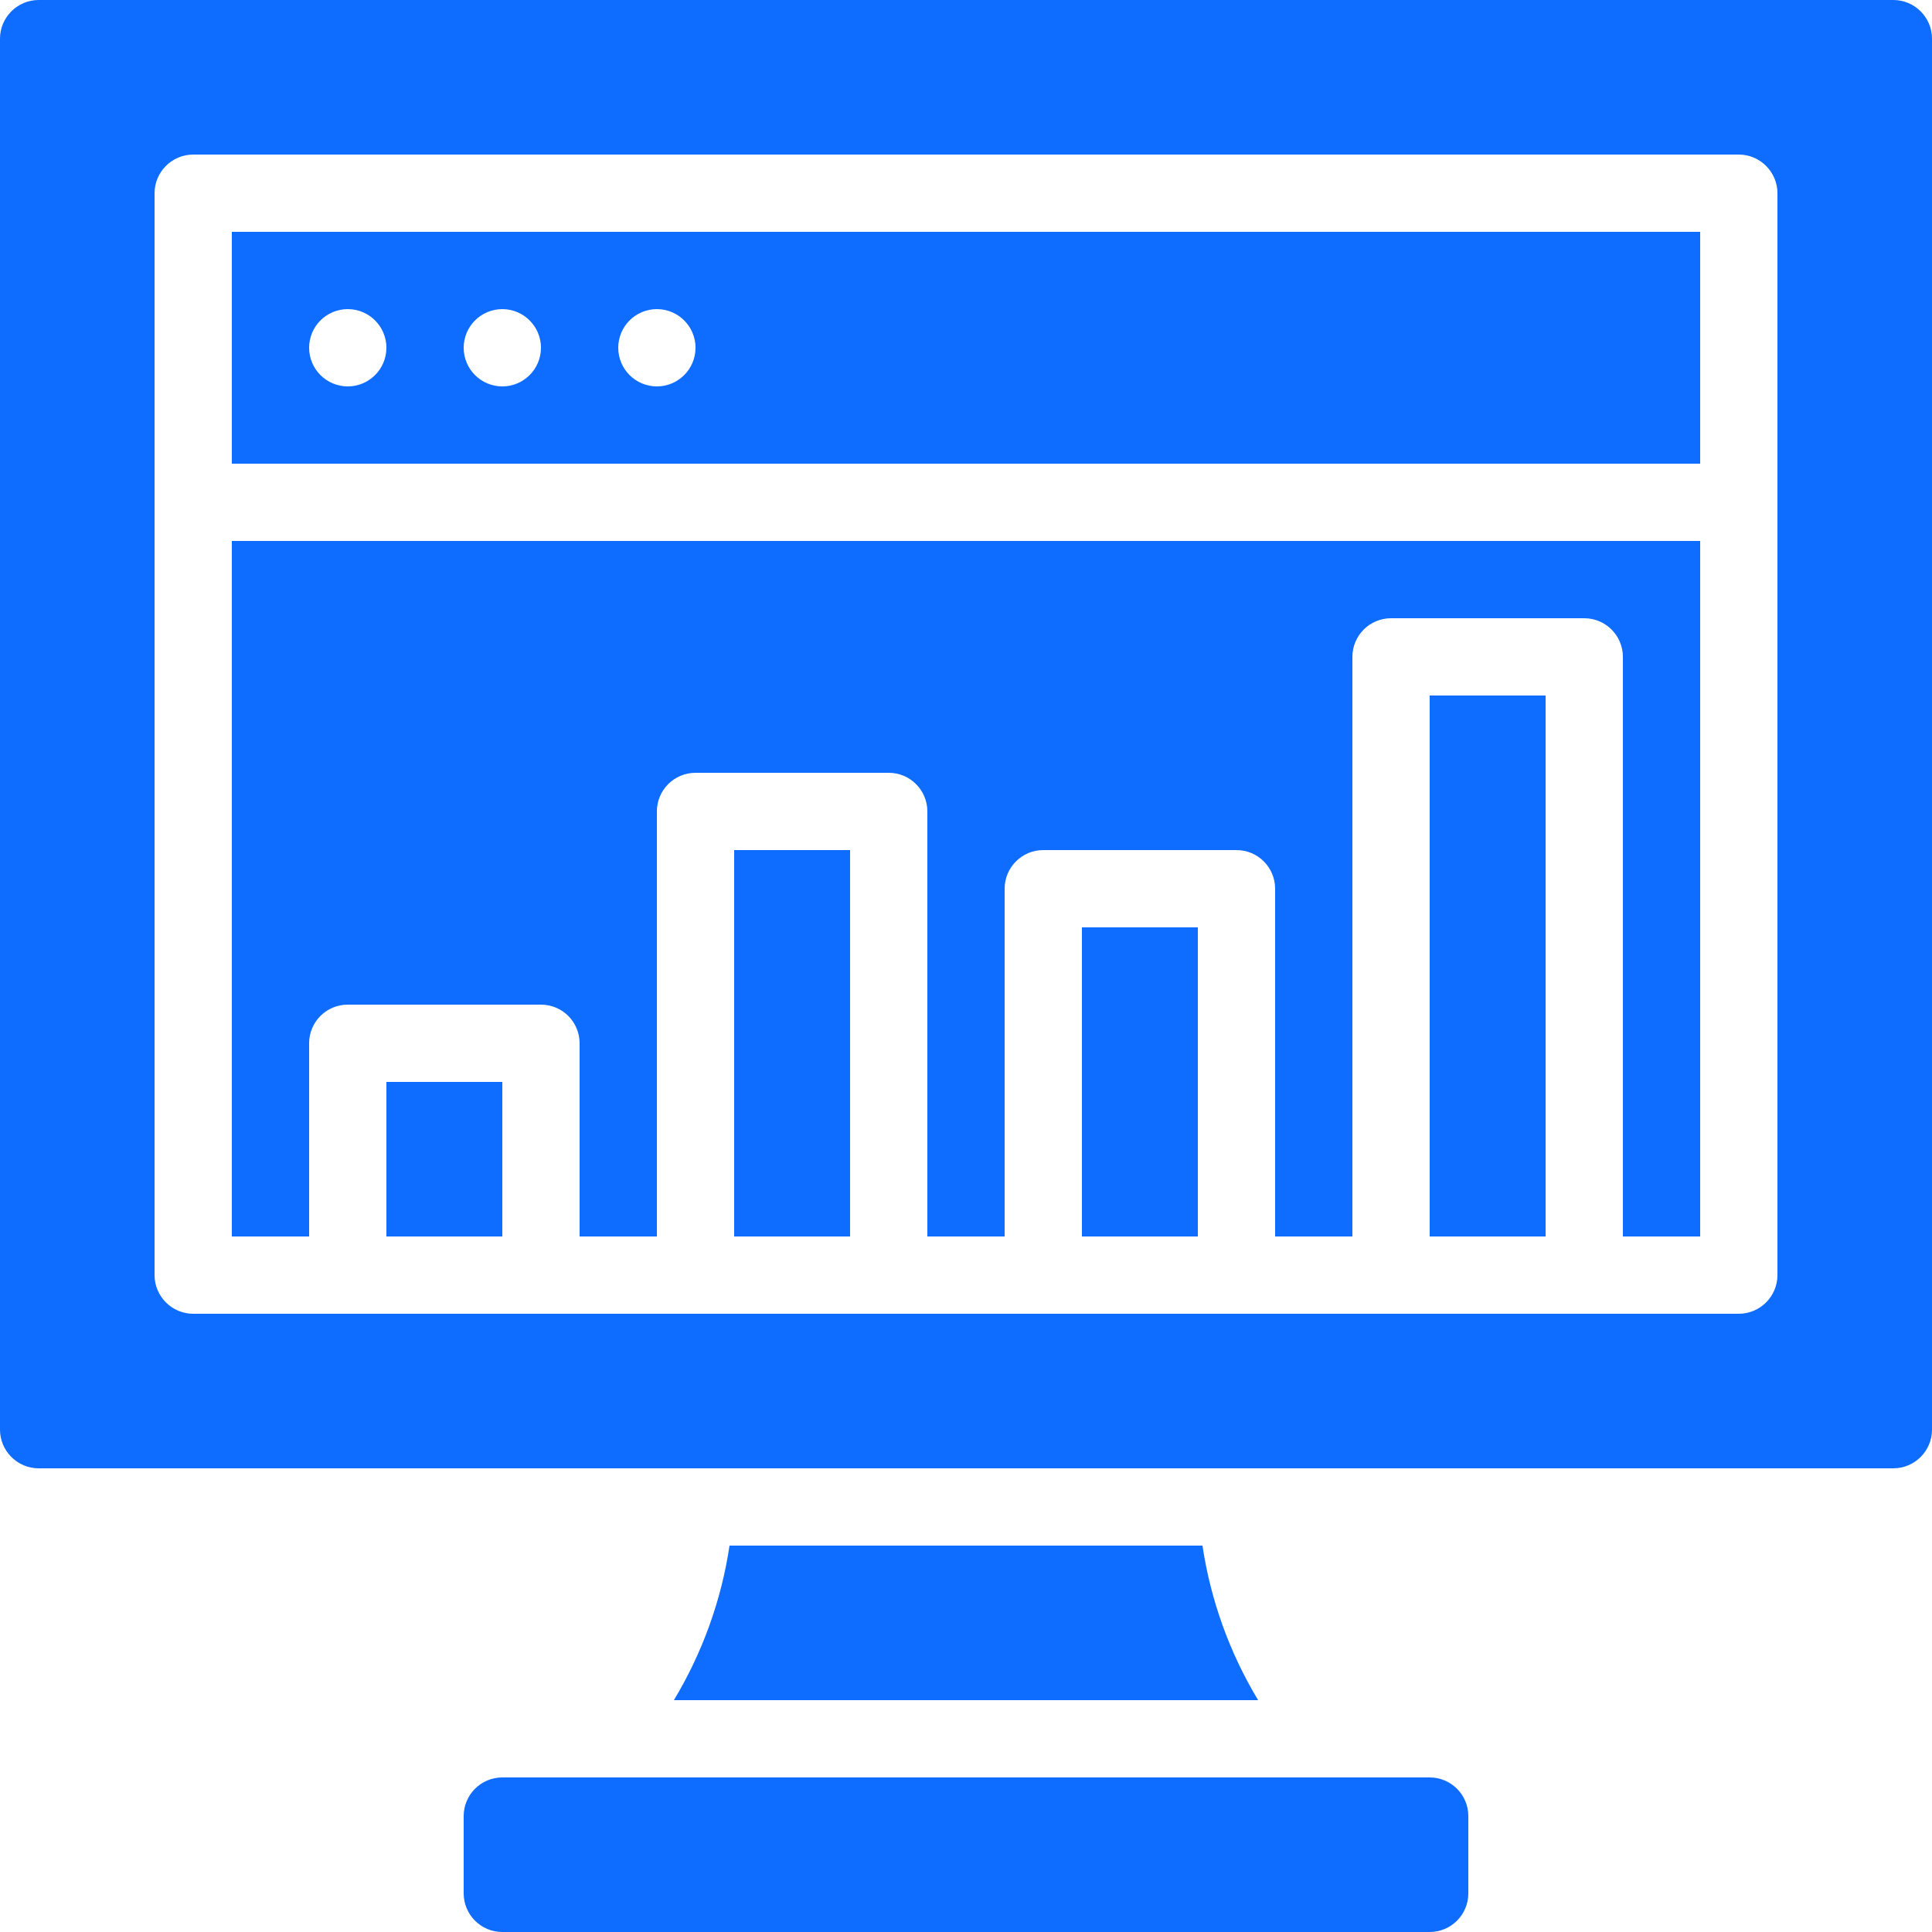
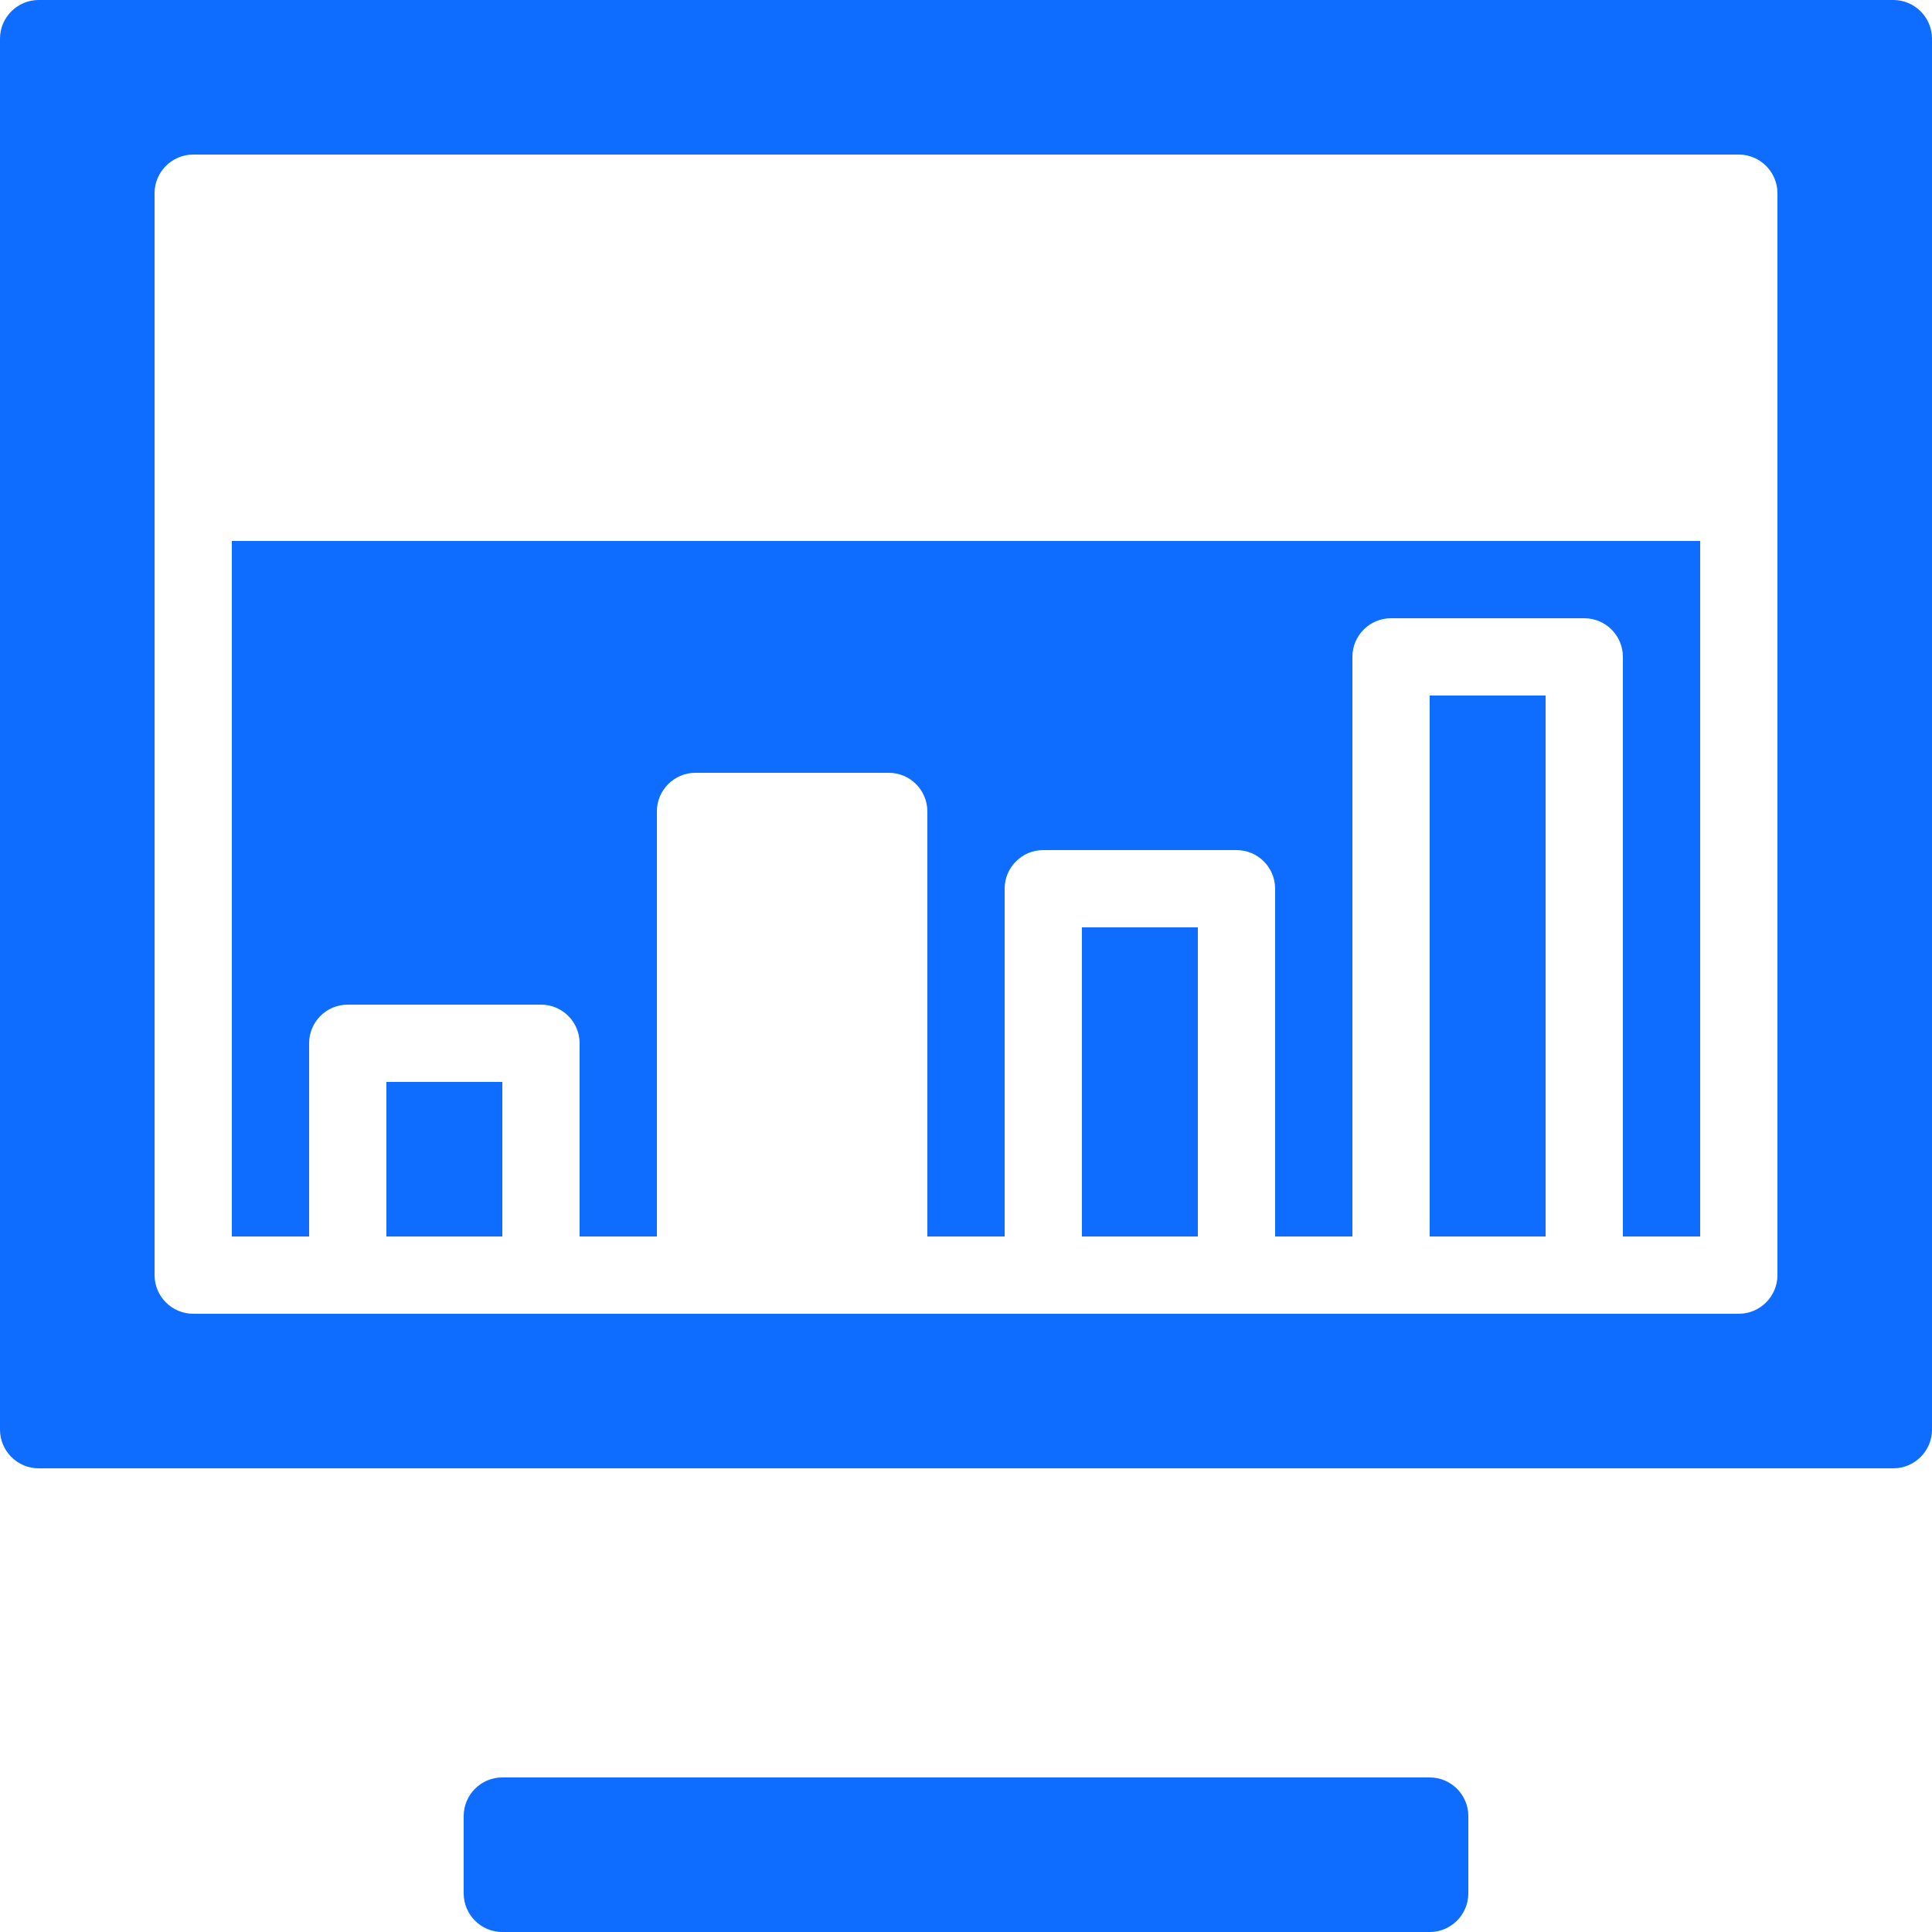
<svg xmlns="http://www.w3.org/2000/svg" width="100%" height="100%" viewBox="0 0 50 50" xml:space="preserve" style="fill-rule:evenodd;clip-rule:evenodd;stroke-linejoin:round;stroke-miterlimit:2;">
  <g transform="matrix(1,0,0,1,-7,-7)">
    <rect x="17" y="35" width="3" height="4" style="fill:rgb(14,108,255);" />
-     <rect x="26" y="29" width="3" height="10" style="fill:rgb(14,108,255);" />
-     <path d="M13,19L51,19L51,13L13,13L13,19ZM24,15C24.552,15 25,15.448 25,16C25,16.552 24.552,17 24,17C23.448,17 23,16.552 23,16C23,15.448 23.448,15 24,15ZM20,15C20.552,15 21,15.448 21,16C21,16.552 20.552,17 20,17C19.448,17 19,16.552 19,16C19,15.448 19.448,15 20,15ZM16,15C16.552,15 17,15.448 17,16C17,16.552 16.552,17 16,17C15.448,17 15,16.552 15,16C15,15.448 15.448,15 16,15Z" style="fill:rgb(14,108,255);fill-rule:nonzero;" />
    <path d="M56,7L8,7C7.45,7 7,7.45 7,8L7,44C7,44.55 7.45,45 8,45L56,45C56.55,45 57,44.55 57,44L57,8C57,7.45 56.55,7 56,7ZM53,40C53,40.55 52.55,41 52,41L12,41C11.45,41 11,40.55 11,40L11,12C11,11.45 11.45,11 12,11L52,11C52.55,11 53,11.45 53,12L53,40Z" style="fill:rgb(14,108,255);fill-rule:nonzero;" />
    <rect x="35" y="31" width="3" height="8" style="fill:rgb(14,108,255);" />
    <rect x="44" y="25" width="3" height="14" style="fill:rgb(14,108,255);" />
    <path d="M13,39L15,39L15,34C15,33.447 15.447,33 16,33L21,33C21.553,33 22,33.447 22,34L22,39L24,39L24,28C24,27.448 24.447,27 25,27L30,27C30.553,27 31,27.448 31,28L31,39L33,39L33,30C33,29.448 33.447,29 34,29L39,29C39.553,29 40,29.448 40,30L40,39L42,39L42,24C42,23.448 42.447,23 43,23L48,23C48.553,23 49,23.448 49,24L49,39L51,39L51,21L13,21L13,39Z" style="fill:rgb(14,108,255);fill-rule:nonzero;" />
-     <path d="M44,53L20,53C19.448,53 19,53.448 19,54L19,56C19,56.552 19.448,57 20,57L44,57C44.552,57 45,56.552 45,56L45,54C45,53.448 44.552,53 44,53Z" style="fill:rgb(14,108,255);fill-rule:nonzero;" />
-     <path d="M25.88,47C25.67,48.41 25.18,49.77 24.44,51L39.56,51C38.82,49.77 38.33,48.41 38.12,47L25.88,47Z" style="fill:rgb(14,108,255);fill-rule:nonzero;" />
+     <path d="M44,53L20,53C19.448,53 19,53.448 19,54L19,56C19,56.552 19.448,57 20,57L44,57C44.552,57 45,56.552 45,56L45,54C45,53.448 44.552,53 44,53" style="fill:rgb(14,108,255);fill-rule:nonzero;" />
  </g>
</svg>